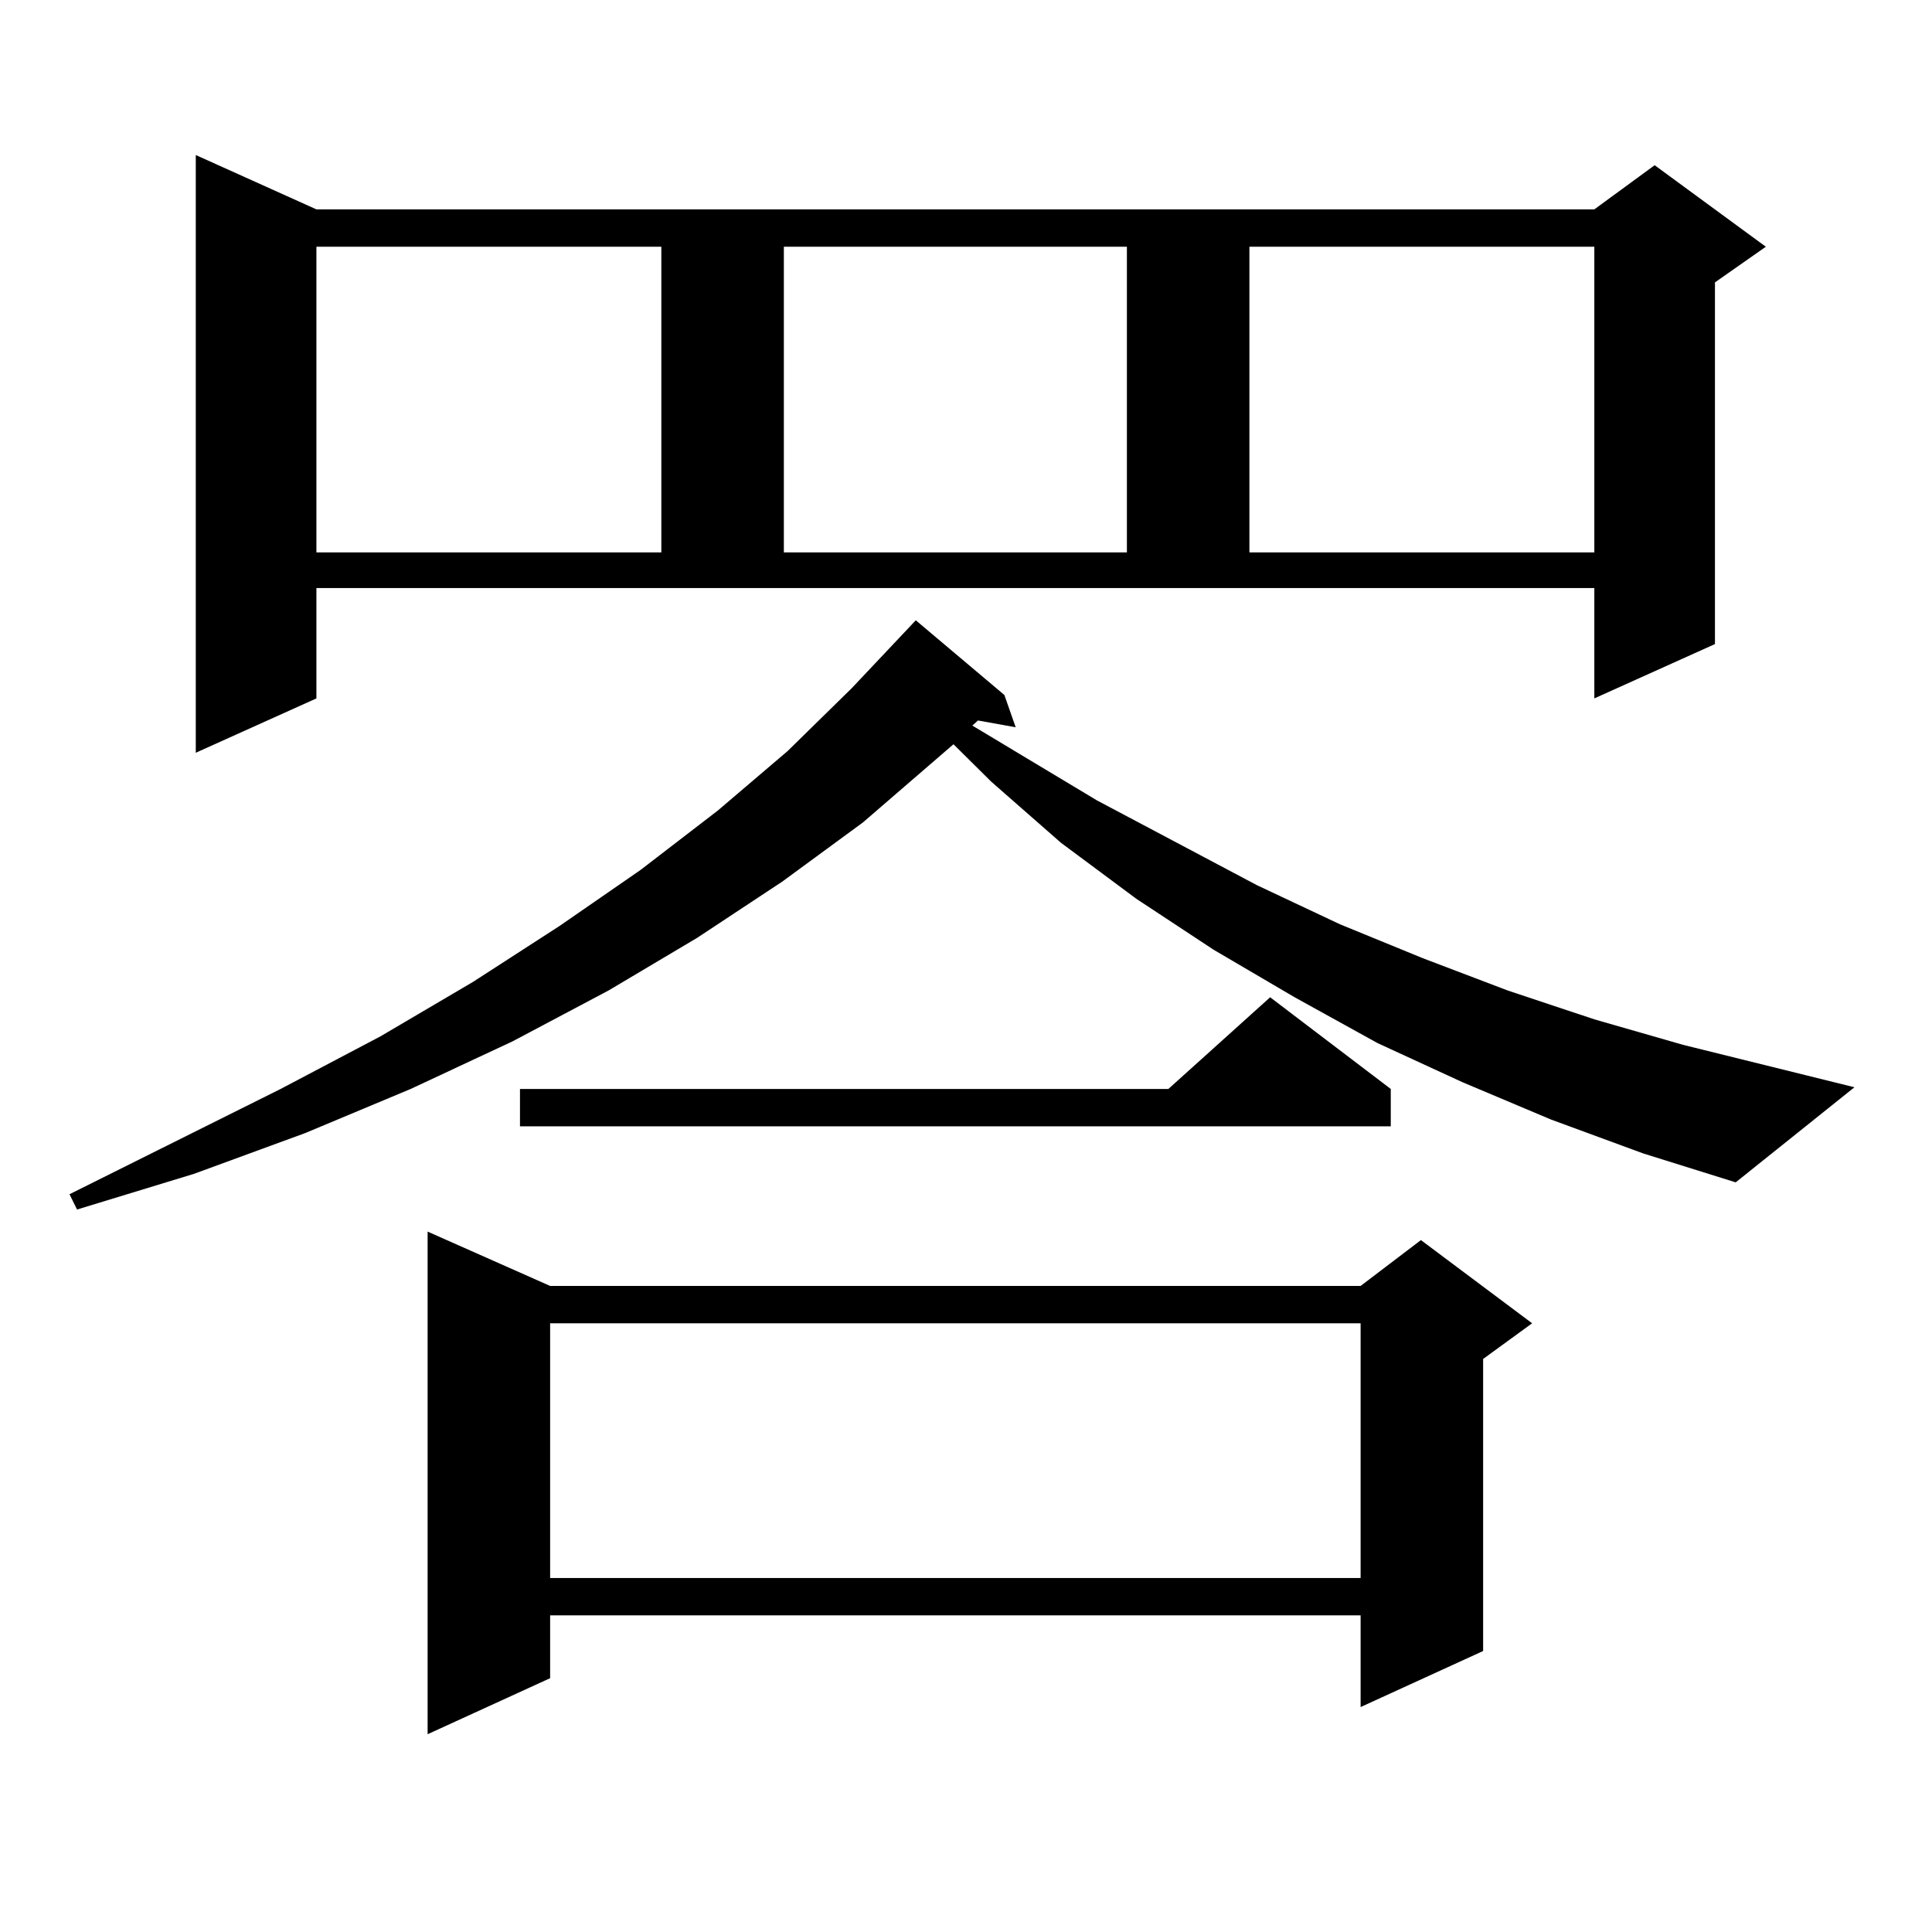
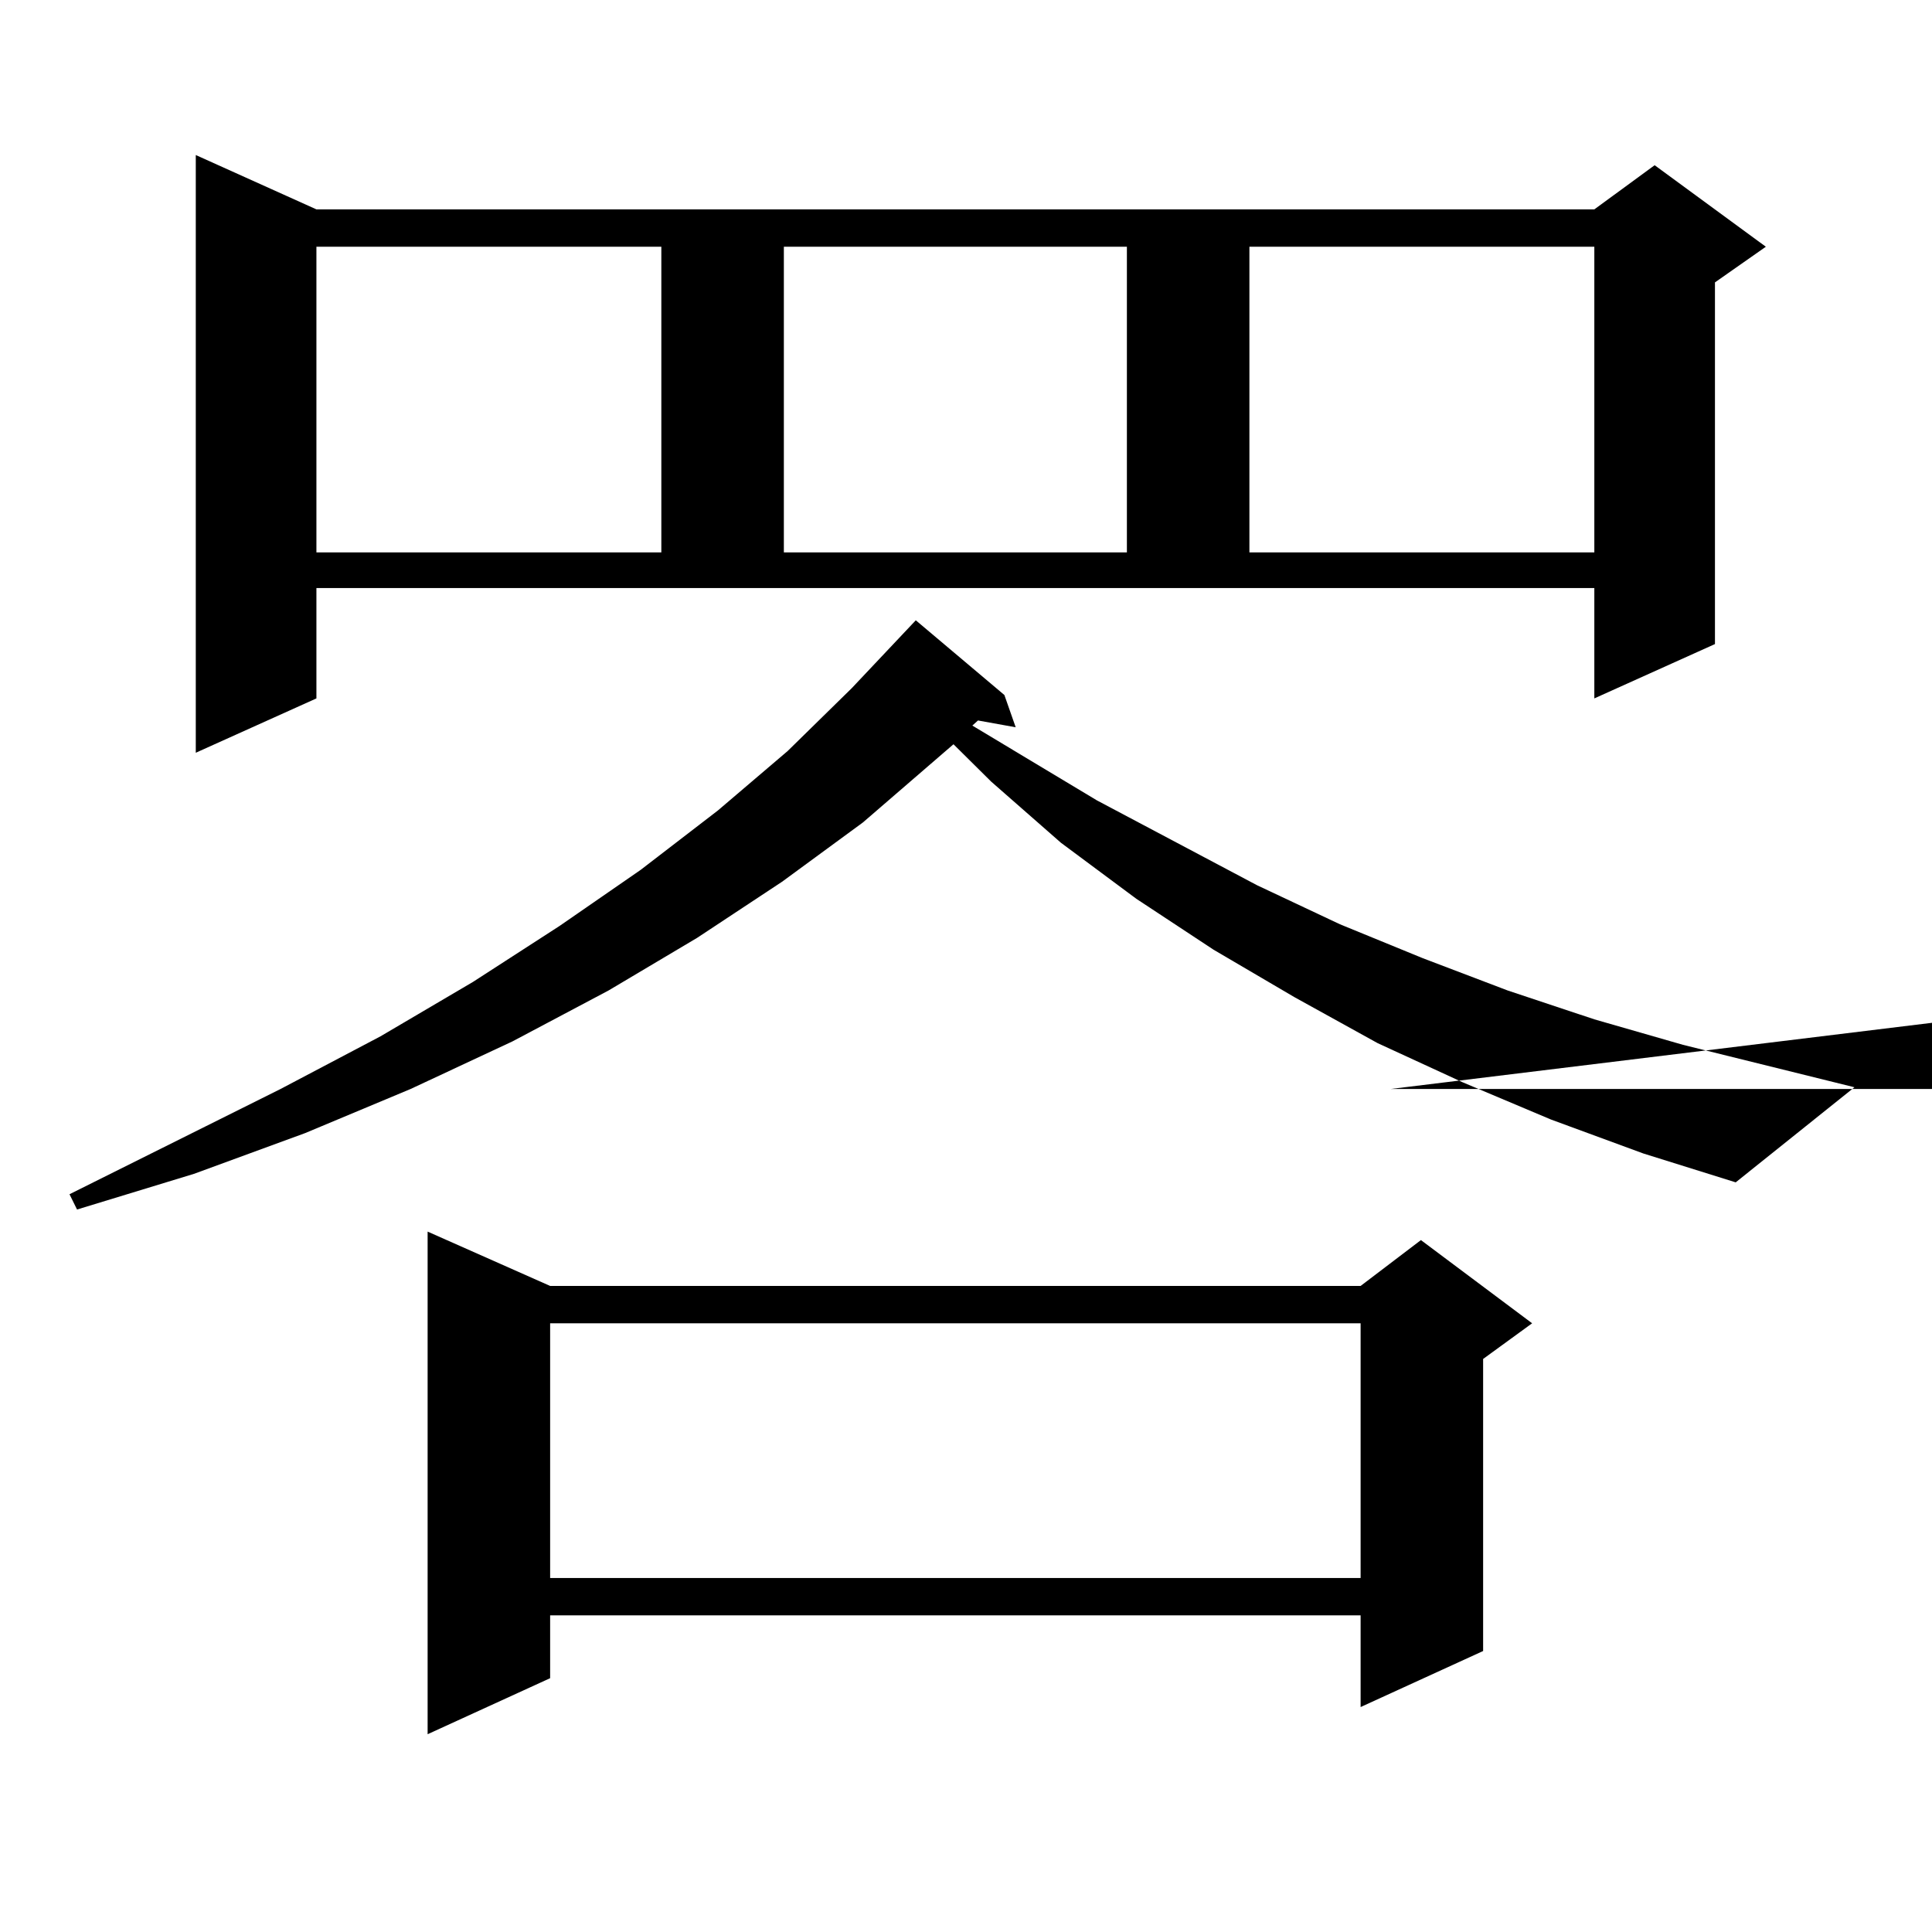
<svg xmlns="http://www.w3.org/2000/svg" version="1.1" id="图层_1" x="0px" y="0px" width="1000px" height="1000px" viewBox="0 0 1000 1000" enable-background="new 0 0 1000 1000" xml:space="preserve">
-   <path d="M802.785,579.465l-45.853-19.336l-43.901-20.215l-42.926-23.73l-41.95-24.609l-39.999-26.367l-39.023-29.004l-36.097-31.641  l-19.512-19.336l-46.828,40.43l-41.95,30.762l-43.901,29.004l-45.853,27.246l-49.755,26.367l-52.682,24.609l-54.633,22.852  l-57.56,21.094l-60.486,18.457l-3.902-7.91l109.266-54.492l51.706-27.246l47.804-28.125l44.877-29.004l41.95-29.004l39.999-30.762  l36.097-30.762l33.17-32.52l33.17-35.156l45.853,38.672l5.854,16.699l-19.512-3.516l-2.927,2.637l64.389,38.672l82.925,43.945  l42.926,20.215l42.926,17.578l43.901,16.699l44.877,14.941l45.853,13.184l88.778,21.973l-61.462,49.219l-47.804-14.941  L802.785,579.465z M163.776,361.496l-62.438,28.125V80.246l62.438,28.125h661.447l31.219-22.852l57.56,42.188l-26.341,18.457  v187.207l-62.438,28.125v-57.129H163.776V361.496z M163.776,127.707V285.91h178.532V127.707H163.776z M284.749,665.598h419.502  l31.219-23.73l57.56,43.066l-25.365,18.457v151.172l-63.413,29.004v-47.461H284.749v32.52l-63.413,29.004V637.473L284.749,665.598z   M719.86,563.645v19.336H269.14v-19.336h335.602l52.682-47.461L719.86,563.645z M284.749,684.934V816.77h419.502V684.934H284.749z   M405.722,127.707V285.91h177.557V127.707H405.722z M646.691,127.707V285.91h178.532V127.707H646.691z" />
+   <path d="M802.785,579.465l-45.853-19.336l-43.901-20.215l-42.926-23.73l-41.95-24.609l-39.999-26.367l-39.023-29.004l-36.097-31.641  l-19.512-19.336l-46.828,40.43l-41.95,30.762l-43.901,29.004l-45.853,27.246l-49.755,26.367l-52.682,24.609l-54.633,22.852  l-57.56,21.094l-60.486,18.457l-3.902-7.91l109.266-54.492l51.706-27.246l47.804-28.125l44.877-29.004l41.95-29.004l39.999-30.762  l36.097-30.762l33.17-32.52l33.17-35.156l45.853,38.672l5.854,16.699l-19.512-3.516l-2.927,2.637l64.389,38.672l82.925,43.945  l42.926,20.215l42.926,17.578l43.901,16.699l44.877,14.941l45.853,13.184l88.778,21.973l-61.462,49.219l-47.804-14.941  L802.785,579.465z M163.776,361.496l-62.438,28.125V80.246l62.438,28.125h661.447l31.219-22.852l57.56,42.188l-26.341,18.457  v187.207l-62.438,28.125v-57.129H163.776V361.496z M163.776,127.707V285.91h178.532V127.707H163.776z M284.749,665.598h419.502  l31.219-23.73l57.56,43.066l-25.365,18.457v151.172l-63.413,29.004v-47.461H284.749v32.52l-63.413,29.004V637.473L284.749,665.598z   M719.86,563.645v19.336v-19.336h335.602l52.682-47.461L719.86,563.645z M284.749,684.934V816.77h419.502V684.934H284.749z   M405.722,127.707V285.91h177.557V127.707H405.722z M646.691,127.707V285.91h178.532V127.707H646.691z" />
</svg>